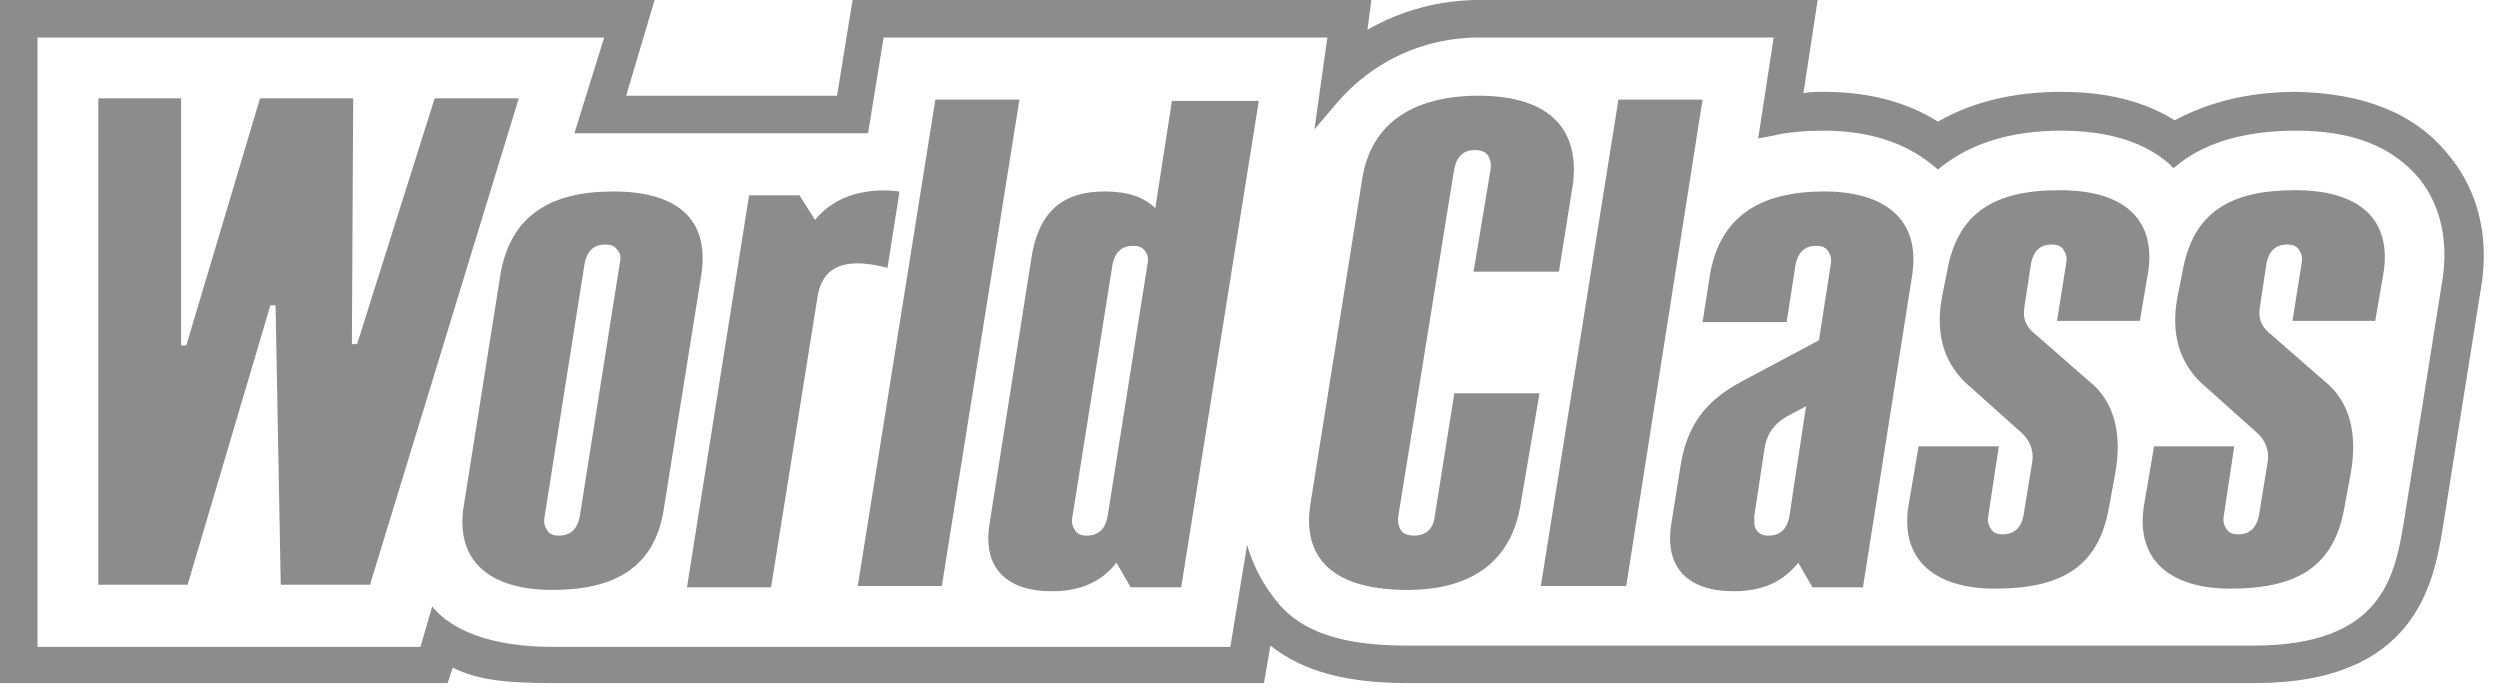
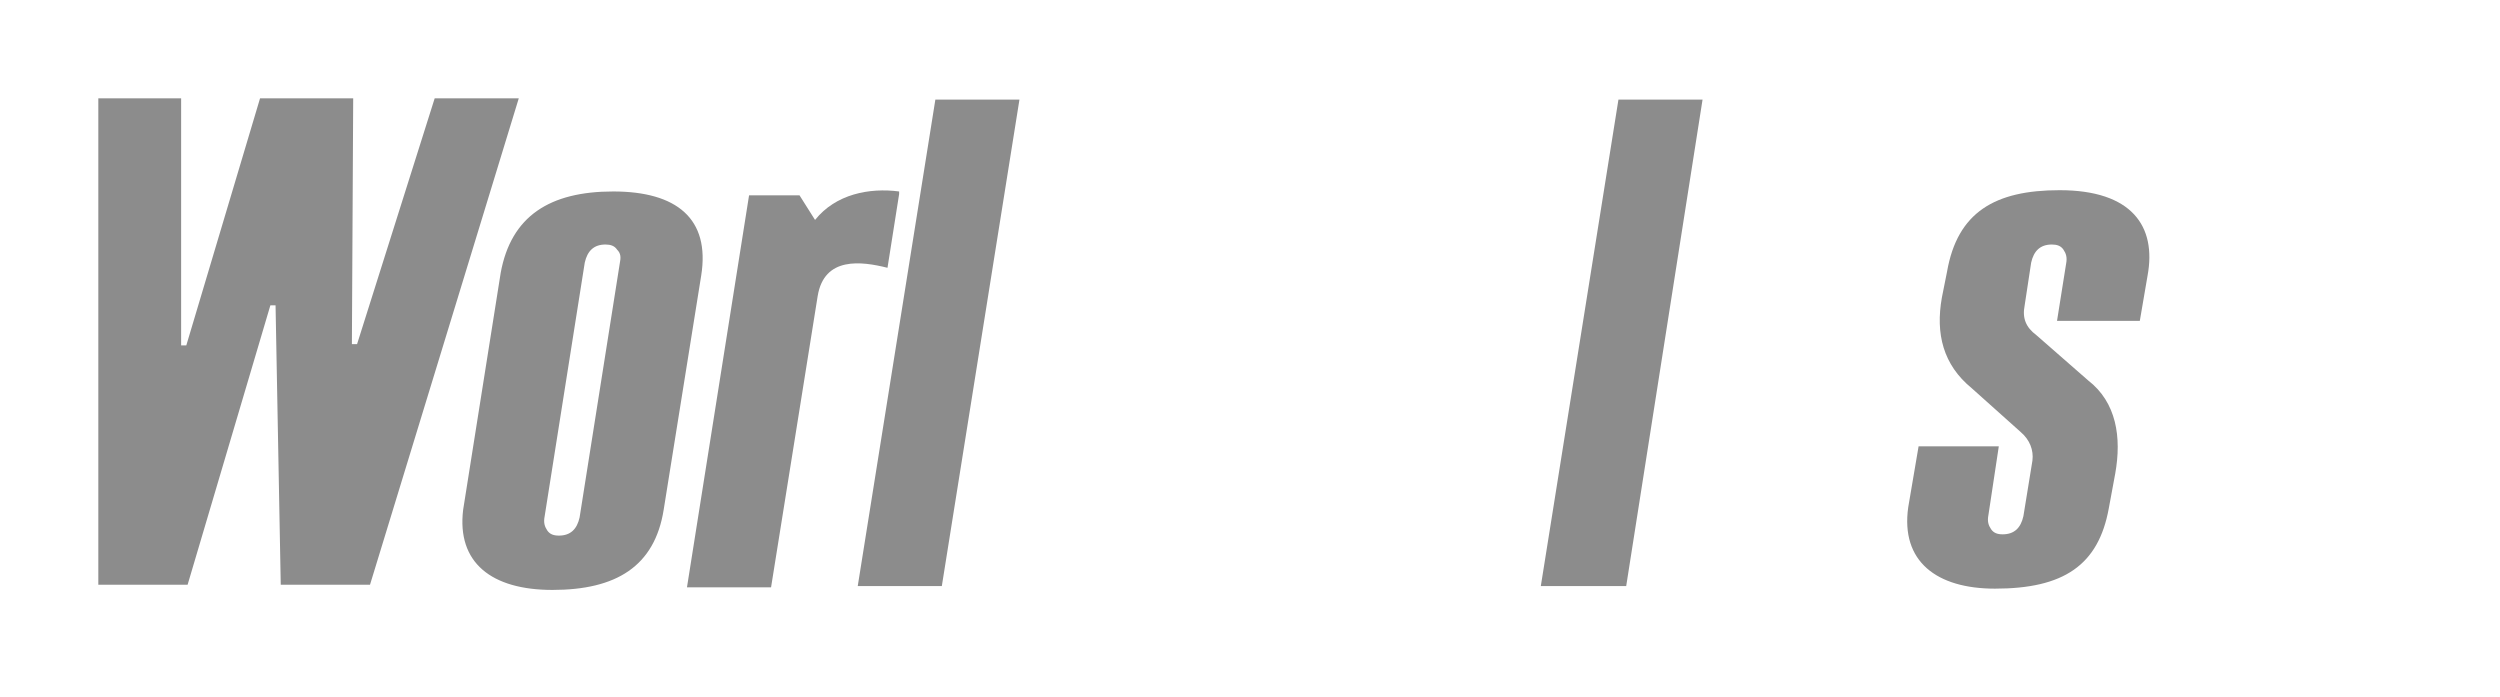
<svg xmlns="http://www.w3.org/2000/svg" width="104" height="29" viewBox="0 0 104 29" fill="none">
  <g opacity="0.45">
    <path d="M25.779 10.979L24.111 21.528C24.003 22.012 23.734 22.281 23.25 22.281C23.034 22.281 22.873 22.227 22.765 22.066C22.658 21.904 22.604 21.743 22.658 21.474L24.326 10.925C24.434 10.441 24.703 10.172 25.187 10.172C25.402 10.172 25.564 10.226 25.672 10.387C25.833 10.549 25.833 10.71 25.779 10.979ZM25.51 7.965C22.873 7.965 21.258 8.988 20.828 11.356L19.267 21.205C18.998 23.411 20.451 24.541 22.981 24.541C25.618 24.541 27.232 23.573 27.609 21.205L29.17 11.463C29.547 9.095 28.147 7.965 25.51 7.965Z" fill="black" />
    <path d="M67.65 24.38L70.826 4.144H67.327L64.098 24.38H67.65Z" fill="black" />
    <path d="M37.404 8.072V7.965C36.166 7.803 34.767 8.072 33.906 9.149L33.26 8.126H31.161L28.578 24.433H32.076L34.014 12.324C34.283 10.656 35.843 10.871 36.92 11.14L37.404 8.072ZM38.911 4.144L35.682 24.38H39.18L42.409 4.144H38.911Z" fill="black" />
-     <path d="M47.737 10.979L46.069 21.527C45.961 22.012 45.692 22.281 45.208 22.281C44.993 22.281 44.831 22.227 44.724 22.065C44.616 21.904 44.562 21.742 44.616 21.473L46.284 10.979C46.392 10.494 46.661 10.225 47.145 10.225C47.361 10.225 47.522 10.279 47.63 10.441C47.737 10.548 47.791 10.763 47.737 10.979ZM48.76 4.144L48.06 8.664C47.576 8.18 46.876 7.965 45.961 7.965C44.078 7.965 43.163 8.934 42.894 10.817L41.172 21.742C40.849 23.626 41.871 24.595 43.755 24.595C44.939 24.595 45.8 24.218 46.446 23.411L47.038 24.433H49.137L52.366 4.198H48.76V4.144Z" fill="black" />
    <path d="M85.68 7.912C82.989 7.912 81.428 8.827 80.997 11.302L80.782 12.379C80.513 13.886 80.836 15.177 82.02 16.146L84.065 17.976C84.442 18.299 84.603 18.729 84.549 19.16L84.173 21.474C84.065 21.959 83.796 22.228 83.311 22.228C83.096 22.228 82.935 22.174 82.827 22.012C82.719 21.851 82.666 21.689 82.719 21.42L83.15 18.568H79.813L79.383 21.097C79.06 23.358 80.567 24.488 82.989 24.488C85.841 24.488 87.294 23.519 87.725 21.151L87.994 19.698C88.263 18.191 88.047 16.738 86.864 15.823L84.711 13.94C84.28 13.617 84.119 13.24 84.226 12.702L84.496 10.926C84.603 10.441 84.872 10.172 85.357 10.172C85.572 10.172 85.733 10.226 85.841 10.387C85.949 10.549 86.002 10.71 85.949 10.979L85.572 13.348H89.016L89.339 11.464C89.716 9.419 88.693 7.912 85.68 7.912Z" fill="black" />
-     <path d="M95.475 7.912C92.784 7.912 91.223 8.827 90.793 11.302L90.577 12.379C90.308 13.886 90.631 15.177 91.815 16.146L93.86 17.976C94.237 18.299 94.398 18.729 94.344 19.16L93.968 21.474C93.86 21.959 93.591 22.228 93.107 22.228C92.891 22.228 92.73 22.174 92.622 22.012C92.515 21.851 92.461 21.689 92.515 21.42L92.945 18.568H89.608L89.178 21.097C88.855 23.358 90.362 24.488 92.784 24.488C95.636 24.488 97.089 23.519 97.52 21.151L97.789 19.698C98.058 18.191 97.843 16.738 96.659 15.823L94.506 13.94C94.075 13.617 93.914 13.24 94.022 12.702L94.291 10.926C94.398 10.441 94.667 10.172 95.152 10.172C95.367 10.172 95.528 10.226 95.636 10.387C95.744 10.549 95.798 10.71 95.744 10.979L95.367 13.348H98.811L99.134 11.464C99.511 9.419 98.489 7.912 95.475 7.912Z" fill="black" />
-     <path d="M74.431 21.528C74.324 22.012 74.055 22.281 73.57 22.281C73.355 22.281 73.194 22.227 73.086 22.066C72.978 21.958 72.978 21.797 72.978 21.635C72.978 21.581 72.978 21.528 72.978 21.474L73.409 18.621C73.516 18.029 73.785 17.653 74.324 17.33L75.131 16.899L74.431 21.528ZM75.885 7.965C73.247 7.965 71.579 8.988 71.148 11.356L70.826 13.401H74.324L74.7 10.979C74.808 10.495 75.077 10.226 75.561 10.226C75.777 10.226 75.938 10.28 76.046 10.441C76.154 10.602 76.207 10.764 76.154 11.033L75.669 14.154L72.44 15.877C70.933 16.684 70.18 17.706 69.911 19.375L69.534 21.743C69.211 23.627 70.234 24.595 72.117 24.595C73.301 24.595 74.162 24.218 74.808 23.411L75.4 24.434H77.499L79.544 11.463C79.921 9.042 78.306 7.965 75.885 7.965Z" fill="black" />
-     <path d="M61.515 3.982C58.878 3.982 57.048 5.059 56.671 7.427L54.518 20.935C54.142 23.25 55.487 24.541 58.555 24.541C61.084 24.541 62.806 23.465 63.237 21.097L64.044 16.361H60.492V16.415L59.685 21.474C59.631 22.012 59.308 22.281 58.824 22.281C58.609 22.281 58.393 22.227 58.286 22.066C58.178 21.904 58.124 21.689 58.178 21.42L60.492 7.05C60.6 6.512 60.869 6.243 61.353 6.243C61.569 6.243 61.784 6.297 61.892 6.458C61.999 6.62 62.053 6.835 61.999 7.104L61.3 11.302H64.852L65.444 7.588C65.713 5.113 64.152 3.982 61.515 3.982Z" fill="black" />
-     <path d="M101.556 11.948L99.995 21.743C99.619 24.003 99.08 26.856 93.752 26.856H58.501C55.918 26.856 54.142 26.317 53.119 25.026C52.15 23.842 51.881 22.658 51.881 22.658L51.182 26.909H22.981C20.29 26.909 18.783 26.156 18.029 25.295C18.029 25.295 18.029 25.241 17.976 25.241L17.491 26.909H1.561V1.561H25.133L23.895 5.543H36.112L36.758 1.561H55.218L54.68 5.382L55.595 4.306C57.102 2.529 59.255 1.561 61.515 1.561H73.786L73.14 5.759L73.732 5.651C74.378 5.49 75.131 5.436 75.885 5.436C77.714 5.436 79.221 5.92 80.352 6.835L80.621 7.05L80.89 6.835C82.127 5.92 83.742 5.436 85.733 5.436C87.617 5.436 89.124 5.866 90.2 6.781L90.416 6.996L90.685 6.781C91.869 5.866 93.537 5.436 95.528 5.436C97.843 5.436 99.511 6.082 100.641 7.427C101.287 8.234 101.987 9.687 101.556 11.948ZM0 28.416H18.621L18.837 27.77C19.859 28.309 21.205 28.416 22.981 28.416H52.581L52.85 26.856C54.196 27.932 56.025 28.416 58.555 28.416H93.806C100.48 28.416 101.233 24.272 101.61 22.012L103.171 12.217C103.709 9.364 102.74 7.481 101.825 6.404C100.426 4.682 98.273 3.875 95.528 3.821C93.537 3.821 91.869 4.252 90.469 5.005C89.178 4.198 87.617 3.821 85.733 3.821C83.742 3.821 82.02 4.252 80.621 5.059C79.329 4.252 77.768 3.821 75.885 3.821C75.615 3.821 75.293 3.821 75.023 3.875L75.615 0H61.515C59.9 0 58.286 0.431 56.886 1.238L57.048 0H35.467L34.821 3.983H26.048L27.232 0H0V28.416Z" fill="black" />
    <path d="M15.392 24.326L21.581 4.09H18.083L14.854 14.316H14.639L14.693 4.09H10.818L7.75 14.369H7.535V4.09H4.09V24.326H7.804L11.248 12.701H11.463L11.679 24.326H15.392Z" fill="black" />
  </g>
</svg>